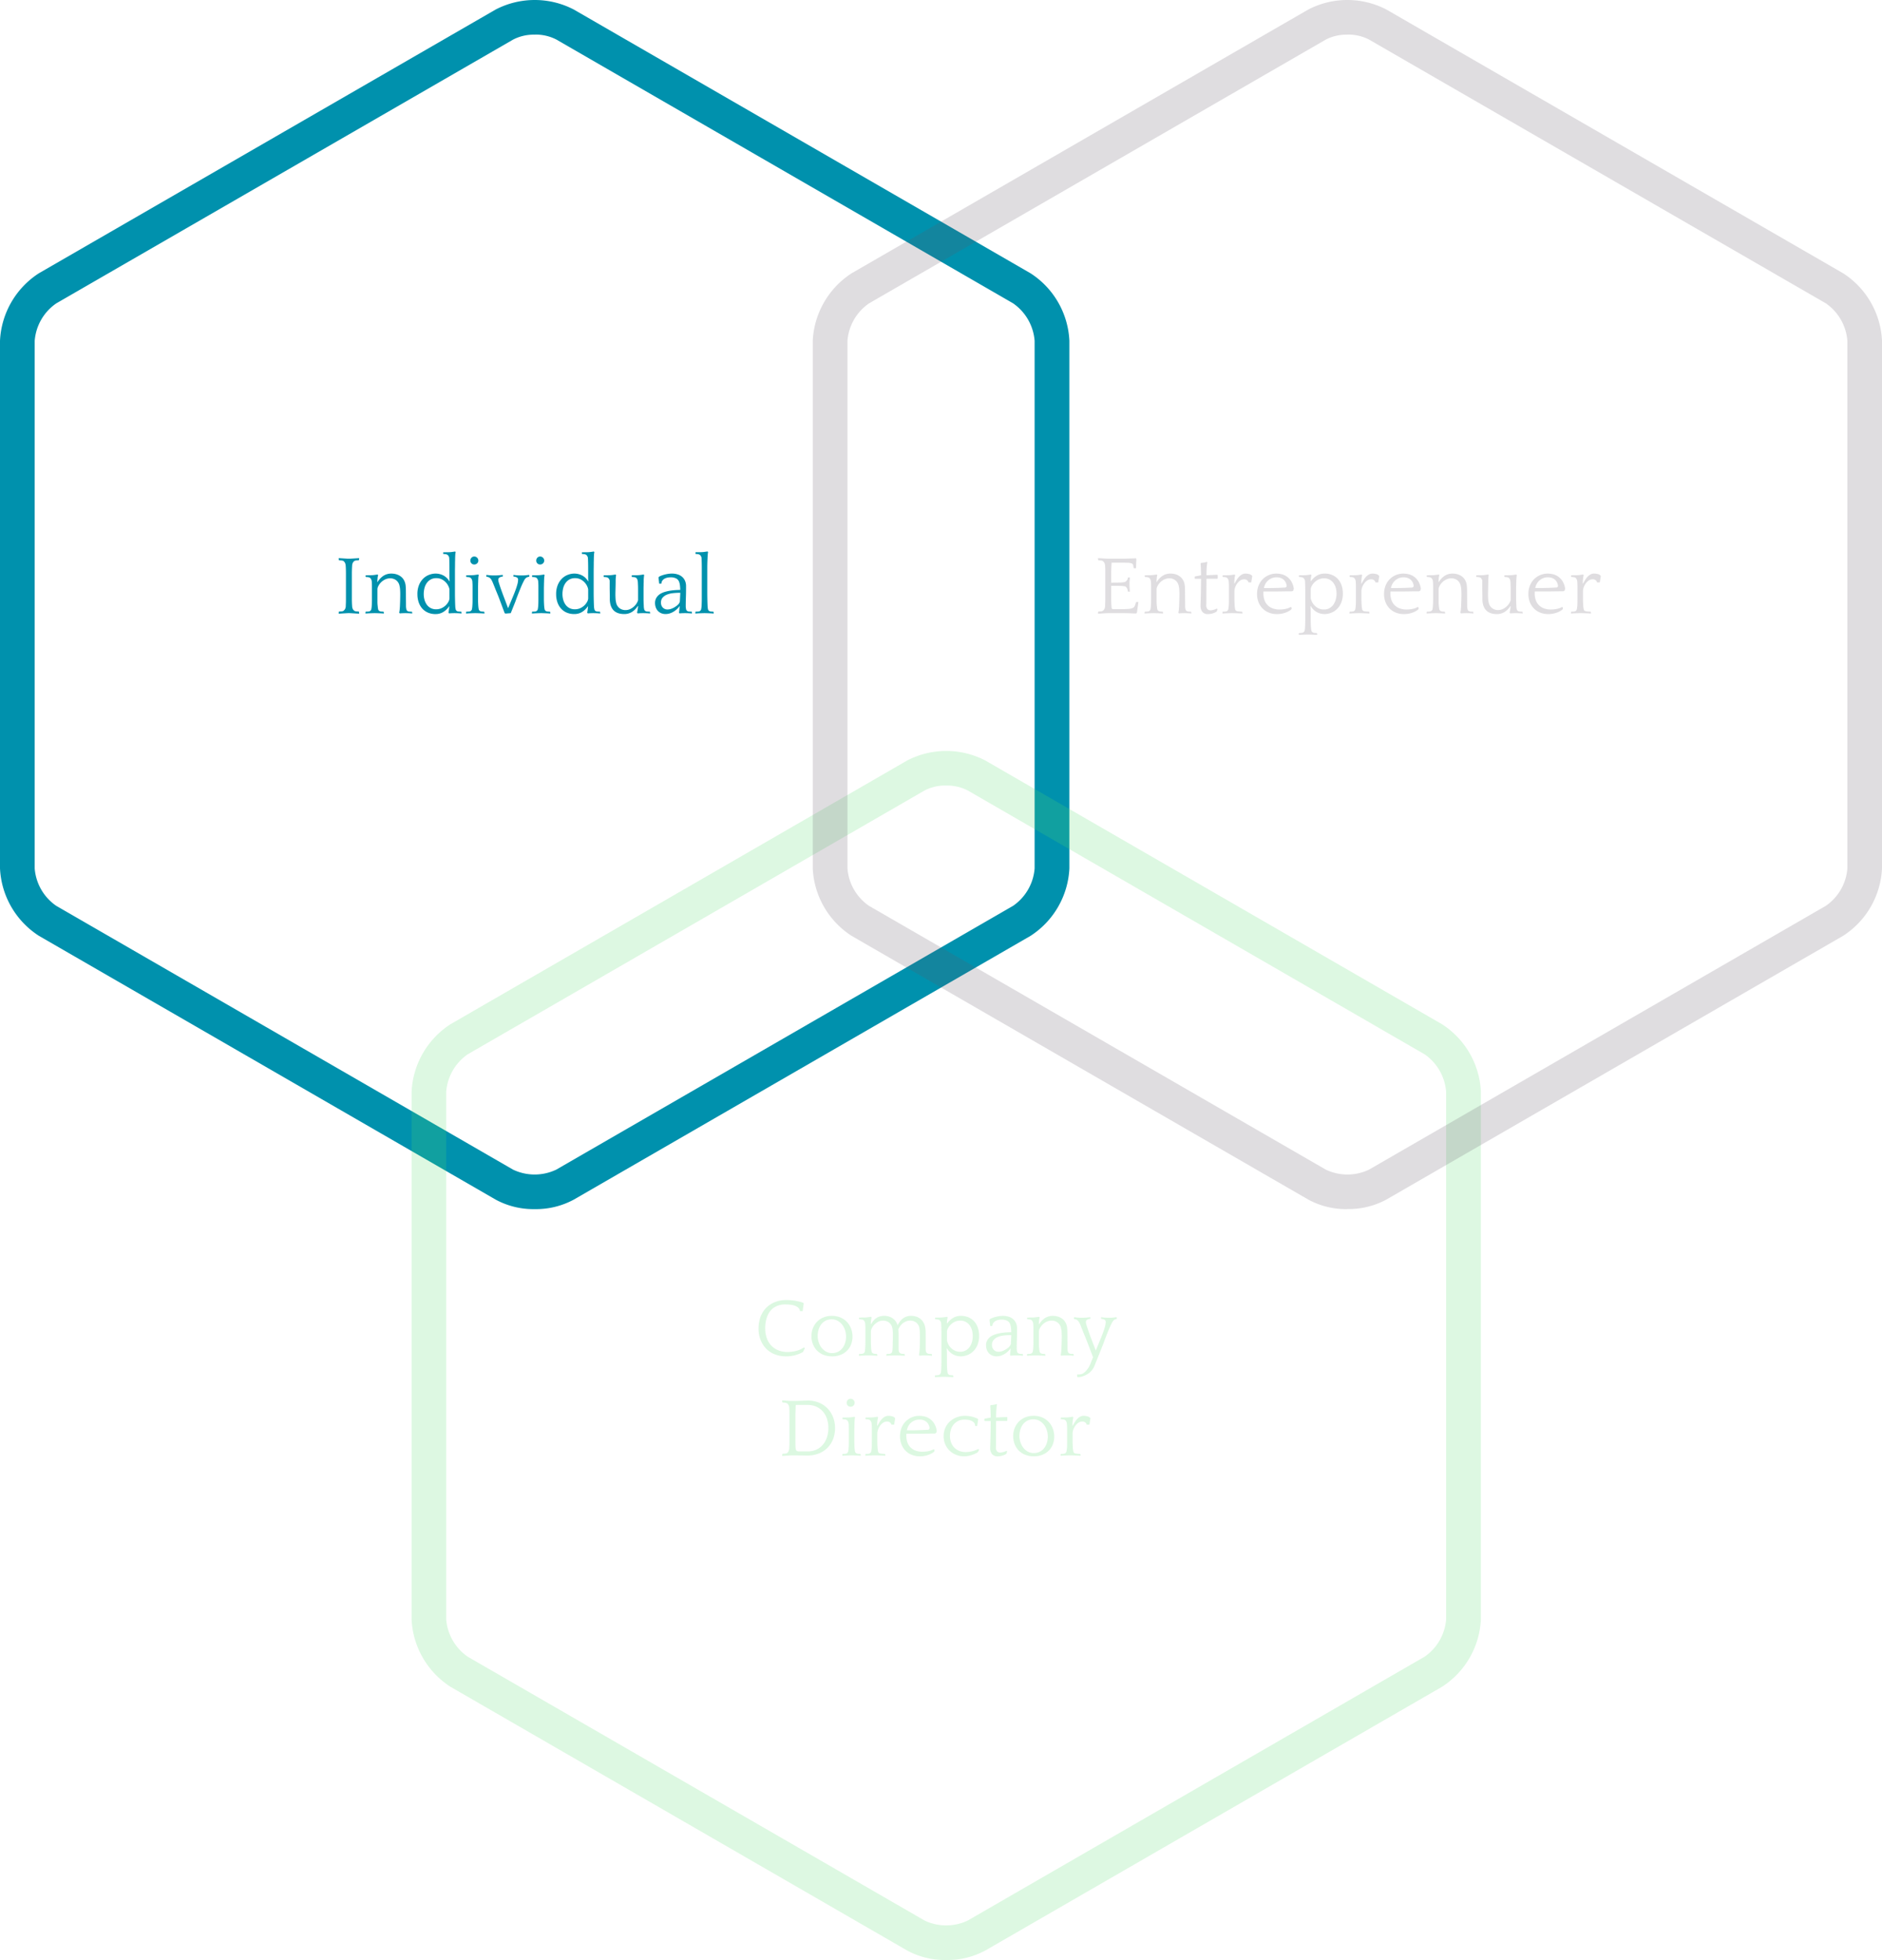
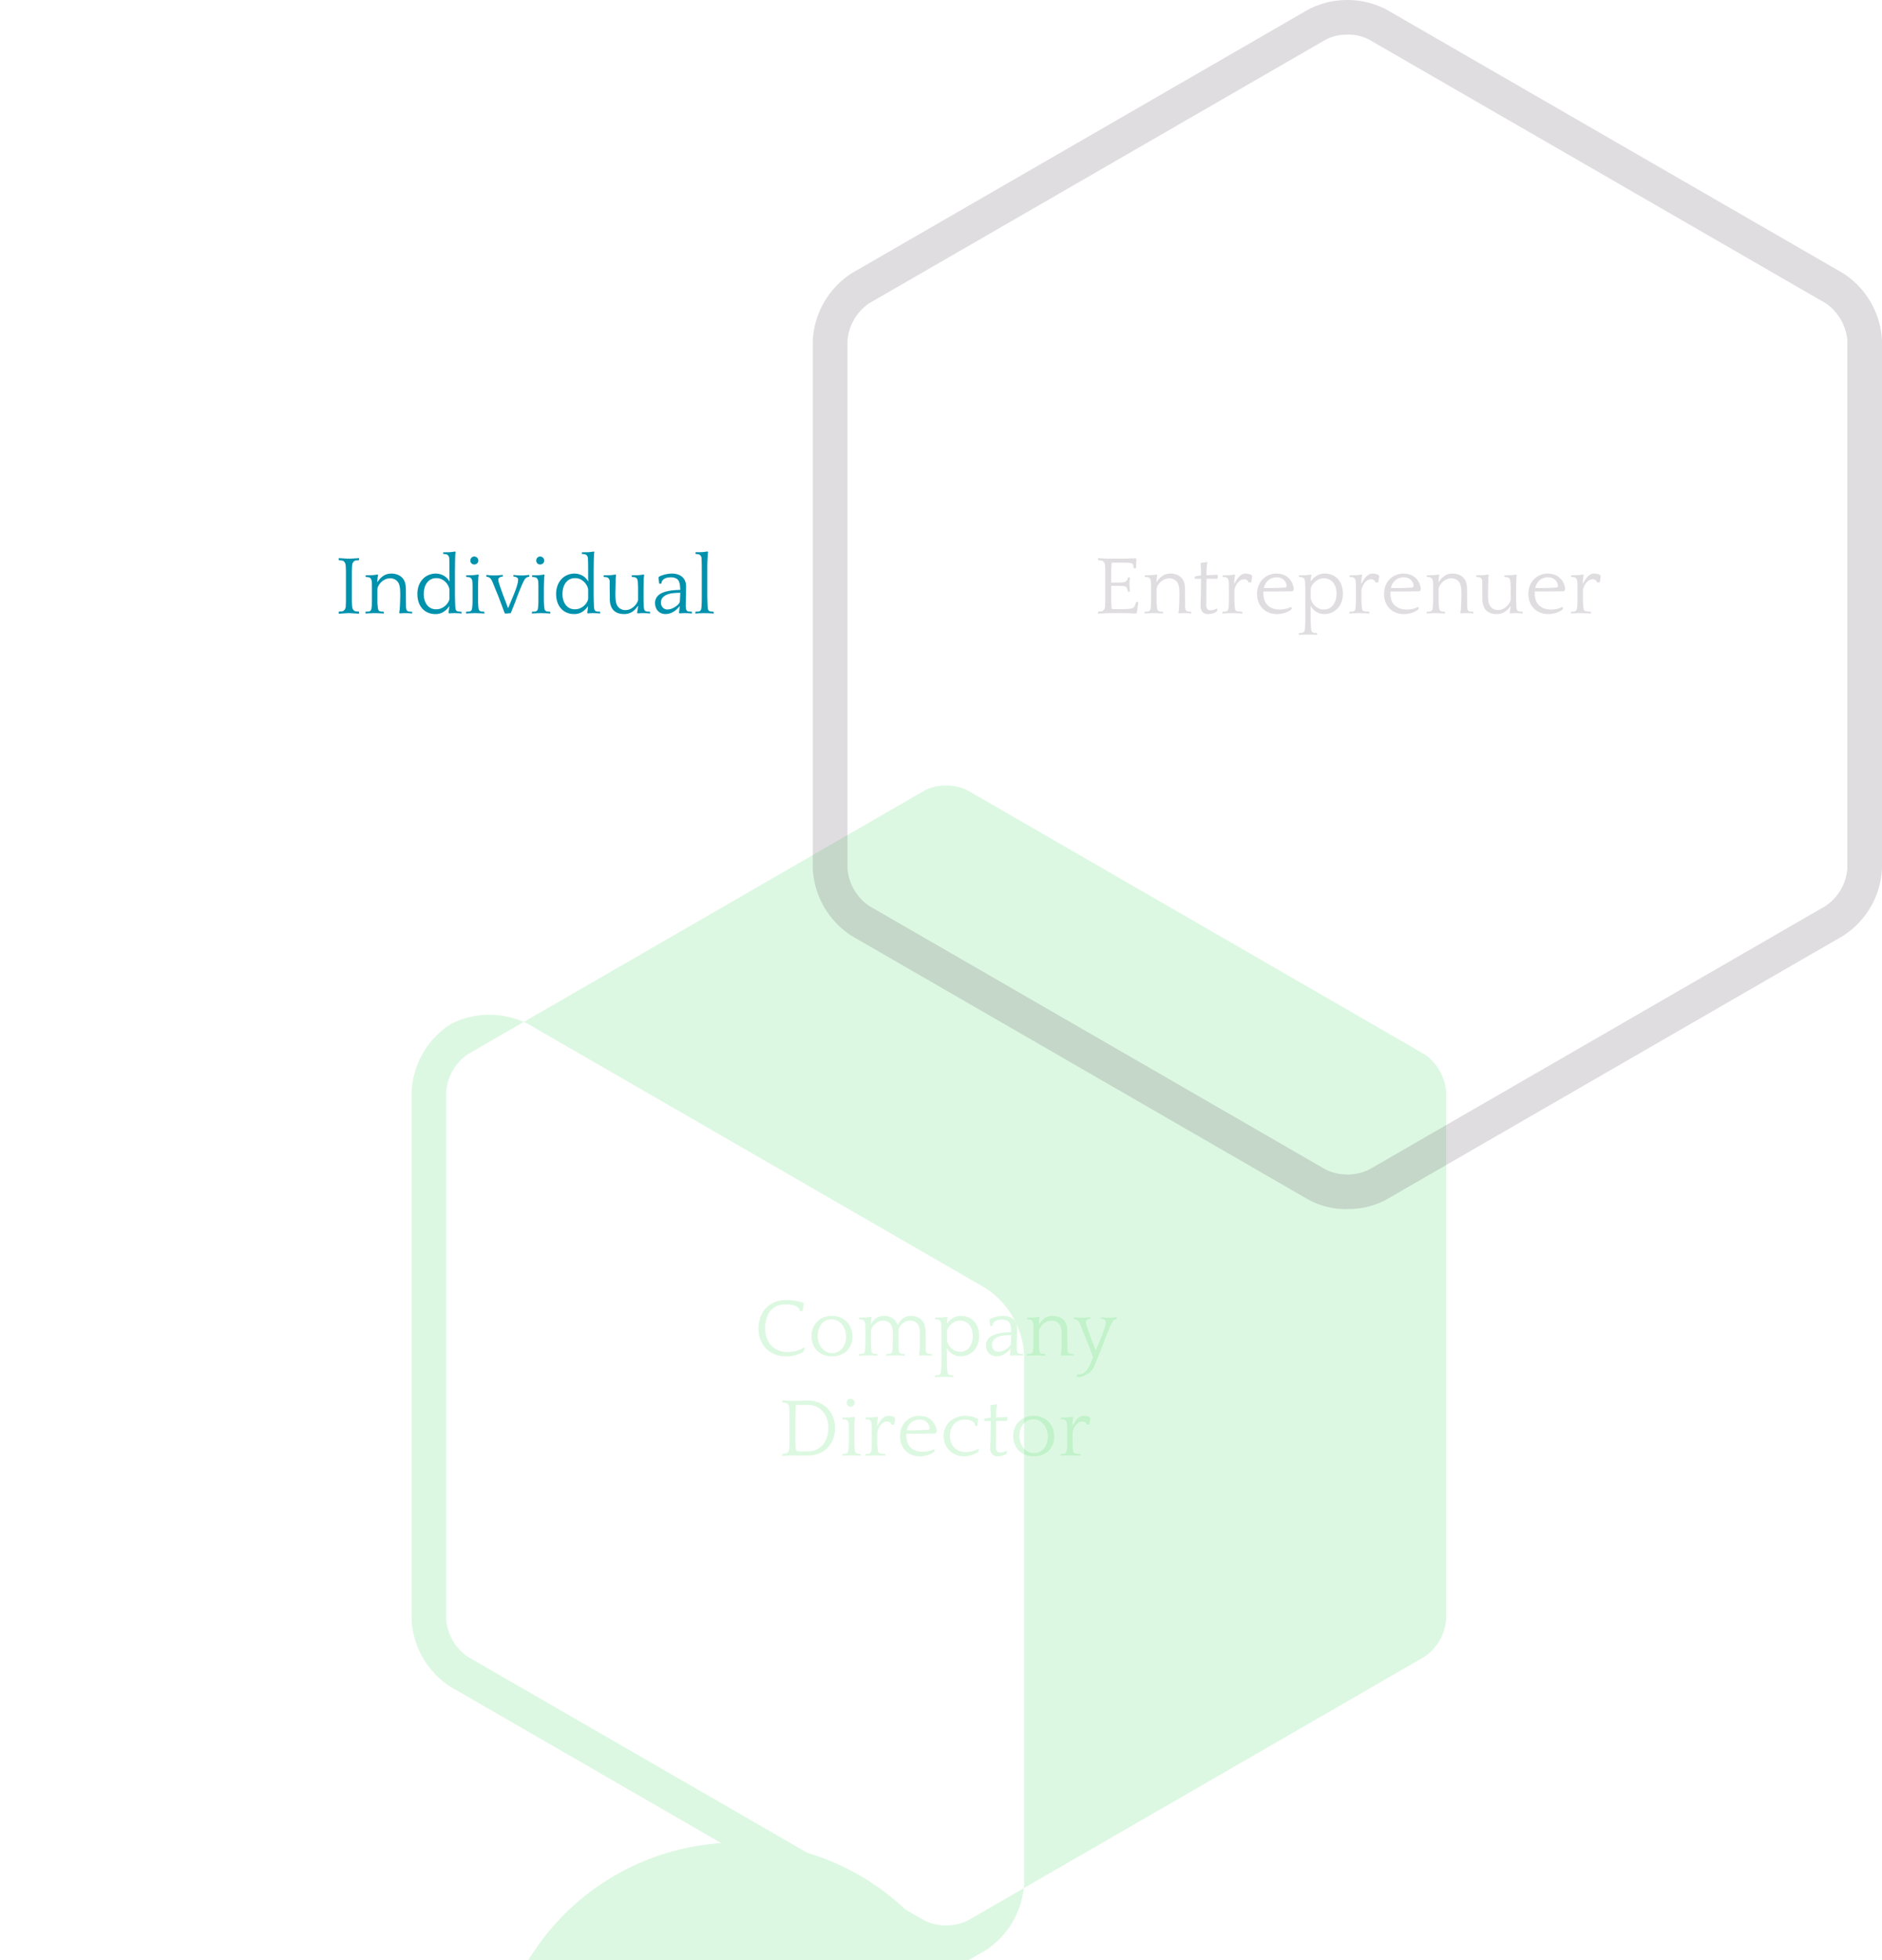
<svg xmlns="http://www.w3.org/2000/svg" width="271.2" height="282.375" viewBox="0 0 271.2 282.375">
  <g id="Icons" transform="translate(0 0.005)">
-     <path id="Path_1" data-name="Path 1" d="M77.05,174.19a11.391,11.391,0,0,1-5.61-1.36L5.61,134.82A12.237,12.237,0,0,1,0,125.1V49.09a12.266,12.266,0,0,1,5.61-9.73l65.83-38a12.231,12.231,0,0,1,11.23,0l65.82,38a12.24,12.24,0,0,1,5.61,9.73V125.1a12.266,12.266,0,0,1-5.61,9.73l-65.82,38a11.43,11.43,0,0,1-5.62,1.36Zm0-169.2a6.436,6.436,0,0,0-3.11.71L8.11,43.7A7.215,7.215,0,0,0,5,49.1v76.01a7.213,7.213,0,0,0,3.11,5.39l65.82,38a7.234,7.234,0,0,0,6.23,0l65.82-38a7.213,7.213,0,0,0,3.11-5.39V49.09a7.249,7.249,0,0,0-3.11-5.4l-65.81-38a6.5,6.5,0,0,0-3.12-.71Z" fill="#0091ad" />
    <g id="Group_1" data-name="Group 1" opacity="0.2">
-       <path id="Path_2" data-name="Path 2" d="M136.35,282.37a11.392,11.392,0,0,1-5.61-1.36l-65.82-38a12.237,12.237,0,0,1-5.61-9.72V157.28a12.281,12.281,0,0,1,5.61-9.73l65.82-38a12.231,12.231,0,0,1,11.23,0l65.82,38a12.24,12.24,0,0,1,5.61,9.73v76.01a12.233,12.233,0,0,1-5.61,9.72l-65.82,38A11.457,11.457,0,0,1,136.35,282.37Zm0-169.2a6.391,6.391,0,0,0-3.12.71l-65.82,38a7.215,7.215,0,0,0-3.11,5.4v76.01a7.213,7.213,0,0,0,3.11,5.39l65.82,38a7.234,7.234,0,0,0,6.23,0l65.82-38a7.213,7.213,0,0,0,3.11-5.39V157.28a7.249,7.249,0,0,0-3.11-5.4l-65.82-38a6.5,6.5,0,0,0-3.12-.71Z" fill="#53dd6c" />
+       <path id="Path_2" data-name="Path 2" d="M136.35,282.37a11.392,11.392,0,0,1-5.61-1.36l-65.82-38a12.237,12.237,0,0,1-5.61-9.72V157.28a12.281,12.281,0,0,1,5.61-9.73a12.231,12.231,0,0,1,11.23,0l65.82,38a12.24,12.24,0,0,1,5.61,9.73v76.01a12.233,12.233,0,0,1-5.61,9.72l-65.82,38A11.457,11.457,0,0,1,136.35,282.37Zm0-169.2a6.391,6.391,0,0,0-3.12.71l-65.82,38a7.215,7.215,0,0,0-3.11,5.4v76.01a7.213,7.213,0,0,0,3.11,5.39l65.82,38a7.234,7.234,0,0,0,6.23,0l65.82-38a7.213,7.213,0,0,0,3.11-5.39V157.28a7.249,7.249,0,0,0-3.11-5.4l-65.82-38a6.5,6.5,0,0,0-3.12-.71Z" fill="#53dd6c" />
    </g>
    <g id="Group_2" data-name="Group 2" opacity="0.2">
      <path id="Path_3" data-name="Path 3" d="M194.16,174.19a11.391,11.391,0,0,1-5.61-1.36l-65.82-38a12.237,12.237,0,0,1-5.61-9.72V49.09a12.281,12.281,0,0,1,5.61-9.73l65.81-38a12.231,12.231,0,0,1,11.23,0l65.82,38a12.24,12.24,0,0,1,5.61,9.73V125.1a12.233,12.233,0,0,1-5.61,9.72l-65.82,38a11.457,11.457,0,0,1-5.62,1.36Zm0-169.2a6.436,6.436,0,0,0-3.11.71l-65.82,38a7.215,7.215,0,0,0-3.11,5.4v76.01a7.213,7.213,0,0,0,3.11,5.39l65.82,38a7.234,7.234,0,0,0,6.23,0l65.82-38a7.213,7.213,0,0,0,3.11-5.39V49.09a7.249,7.249,0,0,0-3.11-5.4l-65.83-38a6.5,6.5,0,0,0-3.12-.71Z" fill="#5f5566" />
    </g>
    <path id="Path_30" data-name="Path 30" d="M3.48-7.872l-.036.216L3.4-7.608a3.56,3.56,0,0,0-.366.018.54.54,0,0,0-.282.1.992.992,0,0,0-.18.216A1.078,1.078,0,0,0,2.46-6.8q-.012.168-.018.312t-.012.336q-.006.192-.006.468V-2.07q0,.27.006.45t.012.306q.006.126.018.27a1.078,1.078,0,0,0,.108.468.992.992,0,0,0,.18.216.54.54,0,0,0,.282.1A3.56,3.56,0,0,0,3.4-.24l.048.048L3.48.024,3.456.072Q3.372.072,3.18.06l-.4-.024-.4-.024Q2.2,0,2.112,0H1.884Q1.8,0,1.608.012l-.4.024L.816.06Q.624.072.54.072L.516.024.552-.192.612-.24a3.387,3.387,0,0,0,.36-.018.532.532,0,0,0,.276-.1,1.134,1.134,0,0,0,.186-.216,1.01,1.01,0,0,0,.114-.468q0-.084.006-.2t.012-.282q.006-.168.006-.408V-5.676q0-.288-.006-.492t-.012-.348Q1.548-6.66,1.536-6.8a1.115,1.115,0,0,0-.108-.456.907.907,0,0,0-.18-.228.532.532,0,0,0-.276-.1,3.387,3.387,0,0,0-.36-.018l-.06-.048L.516-7.872.54-7.92q.084,0,.276.012l.4.024.4.024q.192.012.276.012h.228q.084,0,.276-.012l.4-.024.4-.024q.192-.012.276-.012ZM6.132-4.488a2.859,2.859,0,0,1,.8-.864A2.067,2.067,0,0,1,8.16-5.7a2.436,2.436,0,0,1,.672.1,1.969,1.969,0,0,1,.618.3,1.683,1.683,0,0,1,.468.522,2.022,2.022,0,0,1,.246.75q.036.312.042.66t.006.7q0,.432.006.87t.006.87a2.354,2.354,0,0,0,.06.4.365.365,0,0,0,.108.186.5.5,0,0,0,.294.114q.186.018.378.018l.036.048L11.124,0,11.1.048q-.2-.024-.456-.036T10.152,0Q9.7,0,9.324.036L9.24-.084a2.108,2.108,0,0,0,.072-.408q.024-.252.036-.444.024-.5.036-.99t.012-.81q0-.276-.018-.6A3.044,3.044,0,0,0,9.3-3.9a1.346,1.346,0,0,0-.492-.84,1.411,1.411,0,0,0-.864-.276,1.651,1.651,0,0,0-.738.168,2.093,2.093,0,0,0-.582.414,2.131,2.131,0,0,0-.378.516,1.057,1.057,0,0,0-.138.462v1.788q0,.168.006.288t.018.222q.012.1.024.222a2.991,2.991,0,0,0,.054.378.393.393,0,0,0,.126.21.506.506,0,0,0,.27.108,2.588,2.588,0,0,0,.354.024l.06.06L7.044,0,7.02.048q-.084,0-.252-.012T6.408.018L6.048.006Q5.88,0,5.8,0H5.628Q5.544,0,5.37.006L5.01.018q-.186.006-.36.018T4.392.048L4.38,0l.012-.168L4.44-.216q.192,0,.378-.018A.446.446,0,0,0,5.1-.348a.4.4,0,0,0,.126-.216A3.231,3.231,0,0,0,5.28-.936q.012-.192.024-.39t.012-.63v-1.9q0-.174-.006-.306T5.3-4.4q-.006-.108-.018-.228a.946.946,0,0,0-.072-.234A.525.525,0,0,0,5.124-5a.483.483,0,0,0-.3-.174,2.26,2.26,0,0,0-.372-.03L4.4-5.256v-.168l.048-.036h.216q.2,0,.516-.006a4.009,4.009,0,0,0,.54-.042l.42-.06.072.108a1.626,1.626,0,0,0-.084.426q-.024.27-.036.522Zm10.212,4.4a2.846,2.846,0,0,0,.066-.4q.03-.264.054-.468L16.452-1a2.775,2.775,0,0,1-.828.816A2.061,2.061,0,0,1,14.5.132a2.7,2.7,0,0,1-1.182-.24A2.318,2.318,0,0,1,12.5-.744a2.686,2.686,0,0,1-.474-.906,3.61,3.61,0,0,1-.156-1.062A3.419,3.419,0,0,1,12.12-4.1a2.744,2.744,0,0,1,.636-.924,2.425,2.425,0,0,1,.846-.516,2.665,2.665,0,0,1,.882-.162,2.484,2.484,0,0,1,1.1.258,2.2,2.2,0,0,1,.9.87l.024-.048q-.024-.276-.024-.534V-6.522q0-.342-.006-.594T16.47-7.56q-.006-.192-.018-.384a.564.564,0,0,0-.066-.228,1.387,1.387,0,0,0-.09-.144.537.537,0,0,0-.3-.168,1.893,1.893,0,0,0-.372-.036l-.048-.048v-.156l.048-.048h.216q.2,0,.516-.006a4.009,4.009,0,0,0,.54-.042l.42-.06.072.108a.638.638,0,0,0-.042.174,2.711,2.711,0,0,0-.024.27q-.006.144-.012.276t-.006.2q0,.192-.006.36t-.006.4q0,.228-.006.552t-.006.828V-3.1q0,.5.006.828t.012.552q.006.228.012.4t.018.384a2.354,2.354,0,0,0,.06.4.365.365,0,0,0,.108.186.5.5,0,0,0,.288.114q.18.018.372.018l.048.048L18.228,0,18.2.048q-.216-.024-.462-.036T17.244,0q-.444,0-.816.036ZM12.78-2.736a3.042,3.042,0,0,0,.108.8,2.217,2.217,0,0,0,.324.7,1.635,1.635,0,0,0,.552.492,1.636,1.636,0,0,0,.8.186,1.839,1.839,0,0,0,.8-.168,2.108,2.108,0,0,0,.594-.408,2.077,2.077,0,0,0,.378-.5,1.183,1.183,0,0,0,.15-.456V-3.42a1.677,1.677,0,0,0-.15-.468,2.092,2.092,0,0,0-.36-.534A2.069,2.069,0,0,0,15.4-4.86a1.717,1.717,0,0,0-.81-.18,1.614,1.614,0,0,0-.822.2,1.719,1.719,0,0,0-.564.522,2.241,2.241,0,0,0-.324.738A3.523,3.523,0,0,0,12.78-2.736ZM21.516.048q-.084,0-.252-.012T20.9.018l-.36-.012Q20.376,0,20.292,0h-.168q-.084,0-.258.006l-.36.012q-.186.006-.36.018t-.258.012L18.876,0l.012-.168.048-.048q.192,0,.378-.018A.446.446,0,0,0,19.6-.348a.4.4,0,0,0,.126-.216,3.231,3.231,0,0,0,.054-.372q.012-.192.024-.39t.012-.63v-1.9q0-.174-.006-.306t-.012-.24q-.006-.108-.018-.228a.946.946,0,0,0-.072-.234A.525.525,0,0,0,19.62-5a.483.483,0,0,0-.3-.174,2.26,2.26,0,0,0-.372-.03L18.9-5.256v-.168l.048-.036h.216q.2,0,.516-.006a4.009,4.009,0,0,0,.54-.042l.42-.06.072.108a.622.622,0,0,0-.042.168,2.465,2.465,0,0,0-.024.258q-.006.138-.012.27t-.006.2q0,.1-.006.186t-.006.21q0,.12-.006.288t-.006.432V-2.1q0,.264.006.432t.012.288q.006.12.012.222t.018.222a2.991,2.991,0,0,0,.054.378.393.393,0,0,0,.126.21.506.506,0,0,0,.27.108,2.588,2.588,0,0,0,.354.024l.06.06L21.54,0ZM19.5-7.572a.587.587,0,0,1,.162-.414.527.527,0,0,1,.4-.174.565.565,0,0,1,.414.174.565.565,0,0,1,.174.414.527.527,0,0,1-.174.4.587.587,0,0,1-.414.162.546.546,0,0,1-.4-.162A.546.546,0,0,1,19.5-7.572ZM24.564.06,24.444,0l-.72-1.92q-.036-.108-.15-.4t-.258-.636q-.144-.348-.294-.726t-.27-.666a4.233,4.233,0,0,0-.216-.456,1.045,1.045,0,0,0-.27-.3.81.81,0,0,0-.4-.132l-.072-.06V-5.46l.048-.048.432.048a4.034,4.034,0,0,0,.42.024h.468q.192,0,.462-.024l.51-.048.048.048v.144l-.048.048a.944.944,0,0,0-.438.138.371.371,0,0,0-.174.33,2.066,2.066,0,0,0,.114.51q.114.366.258.78t.276.768q.132.354.18.474l.588,1.56.576-1.38.228-.552q.144-.348.288-.744t.246-.774a2.536,2.536,0,0,0,.1-.642.352.352,0,0,0-.192-.354,1.32,1.32,0,0,0-.432-.114L25.7-5.316V-5.46l.048-.048a5.779,5.779,0,0,0,.876.072h.492a3.338,3.338,0,0,0,.4-.024q.2-.024.426-.048L28-5.46v.168l-.072.06a.826.826,0,0,0-.354.12.947.947,0,0,0-.282.312q-.108.192-.246.48t-.276.624q-.138.336-.276.684t-.252.648q-.114.3-.192.522t-.114.306L25.32,0ZM31.008.048q-.084,0-.252-.012T30.4.018l-.36-.012Q29.868,0,29.784,0h-.168q-.084,0-.258.006L29,.018q-.186.006-.36.018T28.38.048L28.368,0l.012-.168.048-.048q.192,0,.378-.018a.446.446,0,0,0,.282-.114.4.4,0,0,0,.126-.216,3.231,3.231,0,0,0,.054-.372q.012-.192.024-.39t.012-.63v-1.9q0-.174-.006-.306t-.012-.24q-.006-.108-.018-.228a.946.946,0,0,0-.072-.234A.525.525,0,0,0,29.112-5a.483.483,0,0,0-.3-.174,2.26,2.26,0,0,0-.372-.03l-.048-.048v-.168l.048-.036h.216q.2,0,.516-.006a4.009,4.009,0,0,0,.54-.042l.42-.06.072.108a.622.622,0,0,0-.042.168,2.465,2.465,0,0,0-.024.258q-.006.138-.012.27t-.006.2q0,.1-.006.186t-.006.21q0,.12-.006.288t-.006.432V-2.1q0,.264.006.432t.012.288q.006.12.012.222t.018.222a2.991,2.991,0,0,0,.054.378.393.393,0,0,0,.126.21.506.506,0,0,0,.27.108,2.588,2.588,0,0,0,.354.024l.06.06L31.032,0Zm-2.016-7.62a.587.587,0,0,1,.162-.414.527.527,0,0,1,.4-.174.565.565,0,0,1,.414.174.565.565,0,0,1,.174.414.527.527,0,0,1-.174.4.587.587,0,0,1-.414.162.546.546,0,0,1-.4-.162A.546.546,0,0,1,28.992-7.572ZM36.336-.084a2.846,2.846,0,0,0,.066-.4q.03-.264.054-.468L36.444-1a2.775,2.775,0,0,1-.828.816,2.061,2.061,0,0,1-1.128.312,2.7,2.7,0,0,1-1.182-.24,2.318,2.318,0,0,1-.816-.636,2.686,2.686,0,0,1-.474-.906,3.61,3.61,0,0,1-.156-1.062A3.419,3.419,0,0,1,32.112-4.1a2.744,2.744,0,0,1,.636-.924,2.425,2.425,0,0,1,.846-.516,2.665,2.665,0,0,1,.882-.162,2.484,2.484,0,0,1,1.1.258,2.2,2.2,0,0,1,.9.87L36.5-4.62q-.024-.276-.024-.534V-6.522q0-.342-.006-.594t-.012-.444q-.006-.192-.018-.384a.564.564,0,0,0-.066-.228,1.387,1.387,0,0,0-.09-.144.537.537,0,0,0-.3-.168,1.893,1.893,0,0,0-.372-.036l-.048-.048v-.156l.048-.048h.216q.2,0,.516-.006a4.009,4.009,0,0,0,.54-.042l.42-.06.072.108a.638.638,0,0,0-.042.174q-.018.126-.024.27t-.012.276q-.006.132-.006.2,0,.192-.006.36t-.006.4q0,.228-.006.552t-.006.828V-3.1q0,.5.006.828t.012.552q.006.228.012.4t.018.384a2.355,2.355,0,0,0,.06.4.365.365,0,0,0,.108.186.5.5,0,0,0,.288.114q.18.018.372.018l.048.048L38.22,0,38.2.048Q37.98.024,37.734.012T37.236,0q-.444,0-.816.036ZM32.772-2.736a3.042,3.042,0,0,0,.108.8,2.217,2.217,0,0,0,.324.7,1.635,1.635,0,0,0,.552.492,1.636,1.636,0,0,0,.8.186,1.839,1.839,0,0,0,.8-.168,2.108,2.108,0,0,0,.594-.408,2.077,2.077,0,0,0,.378-.5,1.183,1.183,0,0,0,.15-.456V-3.42a1.677,1.677,0,0,0-.15-.468,2.092,2.092,0,0,0-.36-.534,2.069,2.069,0,0,0-.576-.438,1.717,1.717,0,0,0-.81-.18,1.614,1.614,0,0,0-.822.2,1.719,1.719,0,0,0-.564.522,2.241,2.241,0,0,0-.324.738A3.523,3.523,0,0,0,32.772-2.736Zm10.86,1.7a2.739,2.739,0,0,1-.8.834,2.076,2.076,0,0,1-1.194.33,2.786,2.786,0,0,1-.666-.078A1.843,1.843,0,0,1,40.386-.2a1.608,1.608,0,0,1-.462-.48,2.1,2.1,0,0,1-.276-.756,3.162,3.162,0,0,1-.054-.654q.006-.342-.006-.69,0-.156-.006-.426t-.006-.552v-.87a.453.453,0,0,0-.06-.234,1.737,1.737,0,0,0-.1-.15.506.506,0,0,0-.3-.162,2.26,2.26,0,0,0-.372-.03l-.036-.048v-.168l.036-.036h.216q.2,0,.516-.006a4.009,4.009,0,0,0,.54-.042l.42-.06.072.108a.552.552,0,0,0-.036.174q-.012.126-.024.27t-.012.276v.2q0,.2-.006.45t-.012.5q-.006.252-.012.48t-.006.384q0,.264.018.594a3.066,3.066,0,0,0,.078.57,1.346,1.346,0,0,0,.492.84,1.411,1.411,0,0,0,.864.276,1.558,1.558,0,0,0,.684-.15,2.21,2.21,0,0,0,.546-.366,2.163,2.163,0,0,0,.384-.462,1.58,1.58,0,0,0,.2-.45v-1.56q0-.252-.006-.426t-.012-.306q-.006-.132-.012-.24t-.018-.228a1.161,1.161,0,0,0-.066-.234A.448.448,0,0,0,43.476-5a.483.483,0,0,0-.3-.174,2.26,2.26,0,0,0-.372-.03l-.048-.048v-.168L42.8-5.46h.216q.2,0,.516-.006a3.715,3.715,0,0,0,.528-.042l.42-.06.072.108a.552.552,0,0,0-.036.174q-.012.126-.024.27t-.012.276v.2q0,.1-.006.18t-.006.2q0,.12-.006.282t-.006.426V-2.1q0,.264.006.432t.012.288q.006.12.012.222t.006.222a2.354,2.354,0,0,0,.06.4.33.33,0,0,0,.12.186.446.446,0,0,0,.282.114q.186.018.378.018l.048.048L45.408,0l-.024.048q-.216-.024-.468-.036T44.424,0q-.456,0-.828.036l-.072-.12q.036-.156.078-.408t.066-.516Zm5.928.948a2.186,2.186,0,0,0,.054-.4q.018-.264.054-.492l-.012-.036a2.981,2.981,0,0,1-.372.42,3.051,3.051,0,0,1-.474.366,2.483,2.483,0,0,1-.552.258,1.978,1.978,0,0,1-.618.1A1.568,1.568,0,0,1,46.98,0a1.428,1.428,0,0,1-.48-.348,1.43,1.43,0,0,1-.288-.5,1.885,1.885,0,0,1-.1-.6,1.442,1.442,0,0,1,.2-.774,1.716,1.716,0,0,1,.54-.546,2.907,2.907,0,0,1,.738-.312,6,6,0,0,1,.828-.174q.4-.054.726-.072t.432-.018h.168a6.648,6.648,0,0,0-.048-.7,2.193,2.193,0,0,0-.1-.426A.908.908,0,0,0,49.152-5a1.728,1.728,0,0,0-.78-.162,2.6,2.6,0,0,0-.414.036,1.512,1.512,0,0,0-.42.132,1.014,1.014,0,0,0-.342.27.8.8,0,0,0-.168.45l-.048.036h-.264l-.108-.888.036-.072a.719.719,0,0,1,.252-.156,4.072,4.072,0,0,1,.45-.162,4.74,4.74,0,0,1,.576-.132,3.758,3.758,0,0,1,.63-.054,2.732,2.732,0,0,1,.8.114A1.8,1.8,0,0,1,50-5.244a1.606,1.606,0,0,1,.426.57,1.906,1.906,0,0,1,.156.8q0,.5-.006.894t-.018.72q-.012.33-.018.648t-.006.678a2.354,2.354,0,0,0,.06.4.33.33,0,0,0,.12.186.446.446,0,0,0,.282.114q.186.018.378.018l.048.048L51.432,0,51.42.048Q51.2.024,50.952.012T50.46,0Q50,0,49.632.036Zm0-1.3q.036-.06.078-.144a.585.585,0,0,0,.054-.2l.06-1.2h-.108a8.581,8.581,0,0,0-.96.054,3.173,3.173,0,0,0-.858.21,1.623,1.623,0,0,0-.618.432,1.04,1.04,0,0,0-.24.708.994.994,0,0,0,.264.726.914.914,0,0,0,.684.27,1.586,1.586,0,0,0,.5-.084,2.424,2.424,0,0,0,.474-.216,3.125,3.125,0,0,0,.4-.276A1.569,1.569,0,0,0,49.56-1.38Zm2.376-7.344.048-.048H52.2q.2,0,.516-.006a4.009,4.009,0,0,0,.54-.042l.432-.06.072.108a.552.552,0,0,0-.036.174q-.012.126-.024.27t-.018.276q-.006.132-.006.2-.012.192-.018.36t-.012.4q-.006.228-.006.552V-3.1q0,.5.006.828t.012.552q.006.228.012.4t.018.384a2.991,2.991,0,0,0,.054.378.393.393,0,0,0,.126.21.506.506,0,0,0,.27.108,2.588,2.588,0,0,0,.354.024l.06.06L54.576,0l-.024.048q-.084,0-.252-.012T53.94.018L53.58.006Q53.412,0,53.328,0H53.16q-.084,0-.258.006l-.36.012q-.186.006-.36.018t-.258.012L51.912,0l.012-.168.048-.048q.192,0,.378-.018a.446.446,0,0,0,.282-.114.4.4,0,0,0,.126-.216,3.23,3.23,0,0,0,.054-.372q.012-.156.018-.312t.012-.366q.006-.21.006-.492V-6.522q0-.342-.006-.594T52.83-7.56q-.006-.192-.018-.384a.564.564,0,0,0-.066-.228,1.387,1.387,0,0,0-.09-.144.537.537,0,0,0-.3-.168,1.893,1.893,0,0,0-.372-.036l-.048-.048Z" transform="translate(48.28 88.33)" fill="#0091ad" />
    <path id="Path_31" data-name="Path 31" d="M3.972-7.848q.156,0,.474-.006t.642-.018q.324-.012.582-.018L5.988-7.9l.06.12L6-6.468H5.7l-.048-.048a2.616,2.616,0,0,0-.066-.432.345.345,0,0,0-.24-.228,2.026,2.026,0,0,0-.594-.084q-.4-.012-1.116-.012H2.484L2.46-6.8q-.012.192-.018.324t-.012.324q-.006.192-.006.462v1.3q.36-.012.72-.012T3.8-4.416a3.155,3.155,0,0,0,.5-.054A.493.493,0,0,0,4.572-4.6a1.8,1.8,0,0,0,.168-.192.454.454,0,0,0,.072-.276l.06-.06.2-.024.048.024q-.024.276-.042.48t-.018.468q0,.288.018.534t.042.534l-.048.024L4.86-3.108l-.048-.036A.862.862,0,0,0,4.74-3.5a1.037,1.037,0,0,0-.168-.27A.531.531,0,0,0,4.3-3.876,3.791,3.791,0,0,0,3.8-3.924q-.288-.012-.648-.012H2.424V-2.07q0,.27.006.48t.018.384q.012.174.036.4,0,.228.24.228h1.02q.72,0,1.134-.03a1.967,1.967,0,0,0,.63-.126.58.58,0,0,0,.306-.294,3.292,3.292,0,0,0,.174-.522L6.036-1.6h.312L6.132-.072l-.1.12L5.76.042Q5.544.036,5.274.024T4.734.006Q4.464,0,4.308,0H1.884Q1.8,0,1.608.012l-.4.024L.816.06Q.624.072.54.072L.516.024.552-.192.612-.24a3.387,3.387,0,0,0,.36-.018.532.532,0,0,0,.276-.1,1.134,1.134,0,0,0,.186-.216,1.01,1.01,0,0,0,.114-.468q0-.084.006-.2t.012-.282q.006-.168.006-.408V-6.168q0-.2-.006-.348T1.548-6.8a1.025,1.025,0,0,0-.114-.462,1.068,1.068,0,0,0-.186-.222.532.532,0,0,0-.276-.1,3.387,3.387,0,0,0-.36-.018l-.06-.048L.516-7.872.54-7.92q.084,0,.276.012l.414.024.432.024q.21.012.342.012Zm5.016,3.36a2.859,2.859,0,0,1,.8-.864A2.067,2.067,0,0,1,11.016-5.7a2.436,2.436,0,0,1,.672.1,1.969,1.969,0,0,1,.618.3,1.683,1.683,0,0,1,.468.522,2.022,2.022,0,0,1,.246.75q.036.312.042.66t.006.7q0,.432.006.87t.006.87a2.354,2.354,0,0,0,.06.4.365.365,0,0,0,.108.186.5.5,0,0,0,.294.114q.186.018.378.018l.036.048L13.98,0l-.024.048q-.2-.024-.456-.036T13.008,0q-.456,0-.828.036L12.1-.084a2.108,2.108,0,0,0,.072-.408q.024-.252.036-.444.024-.5.036-.99t.012-.81q0-.276-.018-.6a3.044,3.044,0,0,0-.078-.564,1.346,1.346,0,0,0-.492-.84,1.411,1.411,0,0,0-.864-.276,1.651,1.651,0,0,0-.738.168,2.093,2.093,0,0,0-.582.414,2.131,2.131,0,0,0-.378.516,1.057,1.057,0,0,0-.138.462v1.788q0,.168.006.288t.018.222q.012.1.024.222a2.991,2.991,0,0,0,.054.378.393.393,0,0,0,.126.21.506.506,0,0,0,.27.108,2.588,2.588,0,0,0,.354.024l.06.06L9.9,0,9.876.048q-.084,0-.252-.012T9.264.018L8.9.006Q8.736,0,8.652,0H8.484Q8.4,0,8.226.006l-.36.012q-.186.006-.36.018T7.248.048L7.236,0l.012-.168L7.3-.216q.192,0,.378-.018a.446.446,0,0,0,.282-.114.4.4,0,0,0,.126-.216,3.231,3.231,0,0,0,.054-.372q.012-.192.024-.39t.012-.63v-1.9q0-.174-.006-.306T8.154-4.4q-.006-.108-.018-.228a.946.946,0,0,0-.072-.234A.525.525,0,0,0,7.98-5a.483.483,0,0,0-.3-.174,2.26,2.26,0,0,0-.372-.03L7.26-5.256v-.168l.048-.036h.216q.2,0,.516-.006a4.009,4.009,0,0,0,.54-.042L9-5.568l.072.108a1.626,1.626,0,0,0-.084.426q-.024.27-.036.522Zm8.724-.468h-1.56q0,.78-.006,1.44T16.14-2.358q0,.5-.006.8t-.006.372a.818.818,0,0,0,.18.624.621.621,0,0,0,.42.156A1.739,1.739,0,0,0,17.2-.486,2.031,2.031,0,0,0,17.64-.66l.108.084L17.64-.24a1.934,1.934,0,0,1-.618.282,2.416,2.416,0,0,1-.606.09A1.013,1.013,0,0,1,15.552-.2a1.4,1.4,0,0,1-.252-.864q0-.108.012-.444t.024-.84q.012-.5.024-1.164t.012-1.44h-.864l-.048-.06v-.228l.048-.048.864-.168q0-.42-.018-.858t-.042-.858l.084-.072.168-.012q.1-.012.312-.048a1,1,0,0,0,.3-.084l.108.048a3.865,3.865,0,0,0-.06.39q-.024.222-.042.474t-.024.516q-.006.264-.006.5l1.56-.072.06.048v.468Zm2.484.708q.12-.228.27-.48a3.053,3.053,0,0,1,.342-.468,1.8,1.8,0,0,1,.438-.36A1.084,1.084,0,0,1,21.8-5.7a2.068,2.068,0,0,1,.486.066.722.722,0,0,1,.366.174l.1.108-.144.924h-.4a.58.58,0,0,0-.186-.306.664.664,0,0,0-.462-.138.951.951,0,0,0-.552.174,1.753,1.753,0,0,0-.438.438,2.241,2.241,0,0,0-.288.558,1.645,1.645,0,0,0-.1.534V-2.1q0,.264.006.426T20.2-1.4q.006.114.012.192t.006.162l.012.108q.024.18.054.342a.415.415,0,0,0,.126.246.415.415,0,0,0,.174.072,2.159,2.159,0,0,0,.24.036q.126.012.246.018t.192.006l.06.06L21.348,0l-.024.048q-.084,0-.27-.012t-.39-.018l-.39-.012Q20.088,0,20,0h-.288q-.084,0-.258.006l-.366.012q-.192.006-.366.018t-.258.012L18.456,0l.012-.168.048-.048q.192,0,.378-.018a.446.446,0,0,0,.282-.114A.4.4,0,0,0,19.3-.564a3.231,3.231,0,0,0,.054-.372l.012-.108q.012-.12.018-.3t.006-.612v-1.9q0-.174-.006-.306t-.012-.24q-.006-.108-.018-.228a.946.946,0,0,0-.072-.234A.525.525,0,0,0,19.2-5a.483.483,0,0,0-.3-.174,2.26,2.26,0,0,0-.372-.03l-.048-.048v-.168l.048-.036h.216q.2,0,.516-.006a4.009,4.009,0,0,0,.54-.042l.42-.06.072.108a3.171,3.171,0,0,0-.1.576q-.03.324-.03.624Zm8.46,1.02-.192.084q-.648,0-1.332.012t-1.344.012H24.372a1.146,1.146,0,0,0-.012.162v.15a2.847,2.847,0,0,0,.132.87,1.954,1.954,0,0,0,.414.726,2,2,0,0,0,.726.5,2.794,2.794,0,0,0,1.08.186,4.444,4.444,0,0,0,.8-.078A2.492,2.492,0,0,0,28.3-.888l.12.072V-.6l-.12.132a2.853,2.853,0,0,1-.816.414A3.521,3.521,0,0,1,26.3.132a3.077,3.077,0,0,1-1.158-.21,2.617,2.617,0,0,1-.9-.594,2.712,2.712,0,0,1-.588-.912,3.157,3.157,0,0,1-.21-1.176,3.2,3.2,0,0,1,.216-1.2,2.761,2.761,0,0,1,.594-.924,2.721,2.721,0,0,1,.888-.6,2.786,2.786,0,0,1,1.1-.216,3.368,3.368,0,0,1,.7.084,2.233,2.233,0,0,1,.75.318,2.319,2.319,0,0,1,.648.66,2.741,2.741,0,0,1,.4,1.122Zm-2.4-1.932a1.8,1.8,0,0,0-.69.126,1.863,1.863,0,0,0-.54.336,1.776,1.776,0,0,0-.384.492,2.1,2.1,0,0,0-.21.594H24.9q.648,0,1.26-.018t1.284-.054a.279.279,0,0,0,.21-.084.272.272,0,0,0,.054-.168.674.674,0,0,0-.012-.132.684.684,0,0,0-.036-.12,1.29,1.29,0,0,0-.492-.714A1.527,1.527,0,0,0,26.256-5.16Zm4.956.552a2.8,2.8,0,0,1,.846-.792,2.11,2.11,0,0,1,1.11-.3,2.7,2.7,0,0,1,1.182.24,2.377,2.377,0,0,1,.822.636,2.629,2.629,0,0,1,.48.906,3.61,3.61,0,0,1,.156,1.062,3.419,3.419,0,0,1-.252,1.386,2.7,2.7,0,0,1-.642.924,2.486,2.486,0,0,1-.852.516,2.665,2.665,0,0,1-.882.162,2.394,2.394,0,0,1-1.1-.27,2.285,2.285,0,0,1-.9-.882L31.14-1q.012.168.024.4t.012.66v.8q0,.306.006.522t.012.39q.006.174.03.378a3.231,3.231,0,0,0,.054.372.338.338,0,0,0,.126.2.458.458,0,0,0,.27.12,2.588,2.588,0,0,0,.354.024l.06.048.024.168-.024.036q-.084,0-.252-.006l-.36-.012-.36-.012q-.168-.006-.252-.006H30.7q-.084,0-.258.006l-.36.012-.36.012q-.174.006-.258.006l-.012-.036.012-.18.048-.036a2.813,2.813,0,0,0,.372-.024.527.527,0,0,0,.288-.12.393.393,0,0,0,.126-.21,2.965,2.965,0,0,0,.054-.366q.012-.156.018-.306t.012-.354q.006-.2.006-.48V-3.264q0-.324-.006-.564t-.012-.426q-.006-.186-.018-.378a.614.614,0,0,0-.066-.234A.625.625,0,0,0,30.192-5a.483.483,0,0,0-.3-.174,2.26,2.26,0,0,0-.372-.03l-.048-.048v-.168l.048-.036h.216q.2,0,.516-.006a4.009,4.009,0,0,0,.54-.042l.42-.06.072.108a.584.584,0,0,0-.042.15q-.018.1-.036.228t-.024.252q-.006.126-.006.21ZM34.9-2.832a3.042,3.042,0,0,0-.108-.8,2.144,2.144,0,0,0-.33-.7A1.694,1.694,0,0,0,33.9-4.83a1.61,1.61,0,0,0-.792-.186,1.828,1.828,0,0,0-.8.168,2.157,2.157,0,0,0-.594.414,2.107,2.107,0,0,0-.384.51,1.183,1.183,0,0,0-.15.456v1.32a2.271,2.271,0,0,0,.156.468,1.966,1.966,0,0,0,.354.534,2.042,2.042,0,0,0,.582.438,1.753,1.753,0,0,0,.816.18,1.589,1.589,0,0,0,.81-.2,1.719,1.719,0,0,0,.564-.522,2.337,2.337,0,0,0,.33-.738A3.338,3.338,0,0,0,34.9-2.832Zm3.6-1.416q.12-.228.27-.48a3.053,3.053,0,0,1,.342-.468,1.8,1.8,0,0,1,.438-.36A1.084,1.084,0,0,1,40.1-5.7a2.068,2.068,0,0,1,.486.066.722.722,0,0,1,.366.174l.1.108-.144.924h-.4a.58.58,0,0,0-.186-.306.664.664,0,0,0-.462-.138.951.951,0,0,0-.552.174,1.753,1.753,0,0,0-.438.438,2.241,2.241,0,0,0-.288.558,1.645,1.645,0,0,0-.1.534V-2.1q0,.264.006.426T38.5-1.4q.006.114.012.192t.006.162l.012.108q.024.18.054.342a.415.415,0,0,0,.126.246.415.415,0,0,0,.174.072,2.158,2.158,0,0,0,.24.036q.126.012.246.018t.192.006l.06.06L39.648,0l-.024.048q-.084,0-.27-.012t-.39-.018l-.39-.012Q38.388,0,38.3,0h-.288q-.084,0-.258.006l-.366.012q-.192.006-.366.018t-.258.012L36.756,0l.012-.168.048-.048q.192,0,.378-.018a.446.446,0,0,0,.282-.114A.4.4,0,0,0,37.6-.564a3.231,3.231,0,0,0,.054-.372l.012-.108q.012-.12.018-.3t.006-.612v-1.9q0-.174-.006-.306t-.012-.24q-.006-.108-.018-.228a.946.946,0,0,0-.072-.234A.525.525,0,0,0,37.5-5a.483.483,0,0,0-.3-.174,2.26,2.26,0,0,0-.372-.03l-.048-.048v-.168l.048-.036h.216q.2,0,.516-.006a4.009,4.009,0,0,0,.54-.042l.42-.06.072.108a3.171,3.171,0,0,0-.1.576q-.03.324-.03.624Zm8.46,1.02-.192.084q-.648,0-1.332.012t-1.344.012H42.672a1.146,1.146,0,0,0-.012.162v.15a2.847,2.847,0,0,0,.132.87,1.954,1.954,0,0,0,.414.726,2,2,0,0,0,.726.5,2.794,2.794,0,0,0,1.08.186,4.444,4.444,0,0,0,.8-.078A2.492,2.492,0,0,0,46.6-.888l.12.072V-.6l-.12.132a2.853,2.853,0,0,1-.816.414A3.521,3.521,0,0,1,44.6.132a3.077,3.077,0,0,1-1.158-.21,2.617,2.617,0,0,1-.9-.594,2.712,2.712,0,0,1-.588-.912,3.157,3.157,0,0,1-.21-1.176,3.2,3.2,0,0,1,.216-1.2,2.761,2.761,0,0,1,.594-.924,2.721,2.721,0,0,1,.888-.6,2.786,2.786,0,0,1,1.1-.216,3.368,3.368,0,0,1,.7.084A2.233,2.233,0,0,1,46-5.3a2.319,2.319,0,0,1,.648.66,2.741,2.741,0,0,1,.4,1.122Zm-2.4-1.932a1.8,1.8,0,0,0-.69.126,1.863,1.863,0,0,0-.54.336,1.776,1.776,0,0,0-.384.492,2.1,2.1,0,0,0-.21.594H43.2q.648,0,1.26-.018t1.284-.054a.279.279,0,0,0,.21-.084.272.272,0,0,0,.054-.168A.674.674,0,0,0,46-4.068a.684.684,0,0,0-.036-.12,1.29,1.29,0,0,0-.492-.714A1.527,1.527,0,0,0,44.556-5.16Zm5.076.672a2.859,2.859,0,0,1,.8-.864A2.067,2.067,0,0,1,51.66-5.7a2.436,2.436,0,0,1,.672.1,1.969,1.969,0,0,1,.618.3,1.683,1.683,0,0,1,.468.522,2.022,2.022,0,0,1,.246.75q.036.312.042.66t.006.7q0,.432.006.87t.006.87a2.354,2.354,0,0,0,.06.4.365.365,0,0,0,.108.186.5.5,0,0,0,.294.114q.186.018.378.018l.036.048L54.624,0,54.6.048q-.2-.024-.456-.036T53.652,0q-.456,0-.828.036l-.084-.12a2.108,2.108,0,0,0,.072-.408q.024-.252.036-.444.024-.5.036-.99t.012-.81q0-.276-.018-.6A3.045,3.045,0,0,0,52.8-3.9a1.346,1.346,0,0,0-.492-.84,1.411,1.411,0,0,0-.864-.276,1.651,1.651,0,0,0-.738.168,2.093,2.093,0,0,0-.582.414,2.131,2.131,0,0,0-.378.516,1.057,1.057,0,0,0-.138.462v1.788q0,.168.006.288t.018.222q.012.1.024.222a2.991,2.991,0,0,0,.054.378.393.393,0,0,0,.126.21.506.506,0,0,0,.27.108,2.588,2.588,0,0,0,.354.024l.06.06L50.544,0,50.52.048q-.084,0-.252-.012t-.36-.018l-.36-.012Q49.38,0,49.3,0h-.168q-.084,0-.258.006l-.36.012q-.186.006-.36.018t-.258.012L47.88,0l.012-.168.048-.048q.192,0,.378-.018A.446.446,0,0,0,48.6-.348a.4.4,0,0,0,.126-.216,3.231,3.231,0,0,0,.054-.372q.012-.192.024-.39t.012-.63v-1.9q0-.174-.006-.306T48.8-4.4q-.006-.108-.018-.228a.946.946,0,0,0-.072-.234A.525.525,0,0,0,48.624-5a.483.483,0,0,0-.3-.174,2.26,2.26,0,0,0-.372-.03L47.9-5.256v-.168l.048-.036h.216q.2,0,.516-.006a4.009,4.009,0,0,0,.54-.042l.42-.06.072.108a1.626,1.626,0,0,0-.084.426q-.024.27-.036.522Zm10.32,3.456a2.739,2.739,0,0,1-.8.834,2.076,2.076,0,0,1-1.194.33,2.786,2.786,0,0,1-.666-.078A1.843,1.843,0,0,1,56.706-.2a1.608,1.608,0,0,1-.462-.48,2.1,2.1,0,0,1-.276-.756,3.162,3.162,0,0,1-.054-.654q.006-.342-.006-.69,0-.156-.006-.426T55.9-3.762v-.87a.453.453,0,0,0-.06-.234,1.737,1.737,0,0,0-.1-.15.506.506,0,0,0-.3-.162,2.26,2.26,0,0,0-.372-.03l-.036-.048v-.168l.036-.036h.216q.2,0,.516-.006a4.009,4.009,0,0,0,.54-.042l.42-.06.072.108a.552.552,0,0,0-.036.174q-.012.126-.024.27t-.012.276v.2q0,.2-.006.45t-.012.5q-.006.252-.012.48t-.006.384q0,.264.018.594a3.066,3.066,0,0,0,.078.57,1.346,1.346,0,0,0,.492.84,1.411,1.411,0,0,0,.864.276,1.558,1.558,0,0,0,.684-.15,2.21,2.21,0,0,0,.546-.366,2.163,2.163,0,0,0,.384-.462,1.58,1.58,0,0,0,.2-.45v-1.56q0-.252-.006-.426t-.012-.306q-.006-.132-.012-.24t-.018-.228a1.161,1.161,0,0,0-.066-.234A.448.448,0,0,0,59.8-5a.483.483,0,0,0-.3-.174,2.26,2.26,0,0,0-.372-.03l-.048-.048v-.168l.048-.036h.216q.2,0,.516-.006a3.715,3.715,0,0,0,.528-.042l.42-.06.072.108a.552.552,0,0,0-.036.174q-.012.126-.024.27T60.8-4.74v.2q0,.1-.006.18t-.006.2q0,.12-.006.282t-.006.426V-2.1q0,.264.006.432t.012.288q.006.12.012.222t.006.222a2.354,2.354,0,0,0,.06.4A.33.33,0,0,0,61-.348a.446.446,0,0,0,.282.114q.186.018.378.018l.048.048L61.728,0,61.7.048q-.216-.024-.468-.036T60.744,0q-.456,0-.828.036l-.072-.12q.036-.156.078-.408t.066-.516Zm7.8-2.2-.192.084q-.648,0-1.332.012t-1.344.012H63.468a1.146,1.146,0,0,0-.012.162v.15a2.847,2.847,0,0,0,.132.87A1.954,1.954,0,0,0,64-1.212a2,2,0,0,0,.726.5,2.794,2.794,0,0,0,1.08.186,4.444,4.444,0,0,0,.8-.078,2.492,2.492,0,0,0,.786-.282l.12.072V-.6l-.12.132a2.852,2.852,0,0,1-.816.414A3.521,3.521,0,0,1,65.4.132a3.077,3.077,0,0,1-1.158-.21,2.617,2.617,0,0,1-.9-.594,2.712,2.712,0,0,1-.588-.912,3.157,3.157,0,0,1-.21-1.176,3.2,3.2,0,0,1,.216-1.2,2.761,2.761,0,0,1,.594-.924,2.721,2.721,0,0,1,.888-.6,2.786,2.786,0,0,1,1.1-.216,3.368,3.368,0,0,1,.7.084,2.233,2.233,0,0,1,.75.318,2.319,2.319,0,0,1,.648.66,2.741,2.741,0,0,1,.4,1.122Zm-2.4-1.932a1.8,1.8,0,0,0-.69.126,1.863,1.863,0,0,0-.54.336,1.776,1.776,0,0,0-.384.492,2.1,2.1,0,0,0-.21.594H64q.648,0,1.26-.018t1.284-.054a.279.279,0,0,0,.21-.084.272.272,0,0,0,.054-.168.674.674,0,0,0-.012-.132.684.684,0,0,0-.036-.12,1.29,1.29,0,0,0-.492-.714A1.527,1.527,0,0,0,65.352-5.16Zm5.064.912q.12-.228.27-.48a3.053,3.053,0,0,1,.342-.468,1.8,1.8,0,0,1,.438-.36,1.084,1.084,0,0,1,.558-.144,2.068,2.068,0,0,1,.486.066.722.722,0,0,1,.366.174l.1.108-.144.924h-.4a.58.58,0,0,0-.186-.306.664.664,0,0,0-.462-.138.951.951,0,0,0-.552.174,1.753,1.753,0,0,0-.438.438,2.241,2.241,0,0,0-.288.558,1.645,1.645,0,0,0-.1.534V-2.1q0,.264.006.426t.012.276q.006.114.012.192t.006.162l.012.108q.024.18.054.342a.415.415,0,0,0,.126.246.415.415,0,0,0,.174.072,2.158,2.158,0,0,0,.24.036q.126.012.246.018t.192.006l.06.06L71.568,0l-.024.048q-.084,0-.27-.012t-.39-.018l-.39-.012Q70.308,0,70.224,0h-.288q-.084,0-.258.006l-.366.012q-.192.006-.366.018t-.258.012L68.676,0l.012-.168.048-.048q.192,0,.378-.018A.446.446,0,0,0,69.4-.348a.4.4,0,0,0,.126-.216,3.231,3.231,0,0,0,.054-.372l.012-.108q.012-.12.018-.3t.006-.612v-1.9q0-.174-.006-.306t-.012-.24q-.006-.108-.018-.228a.945.945,0,0,0-.072-.234A.525.525,0,0,0,69.42-5a.483.483,0,0,0-.3-.174,2.26,2.26,0,0,0-.372-.03L68.7-5.256v-.168l.048-.036h.216q.2,0,.516-.006a4.009,4.009,0,0,0,.54-.042l.42-.06.072.108a3.171,3.171,0,0,0-.1.576q-.03.324-.03.624Z" transform="translate(157.7 88.33)" fill="#5f5566" opacity="0.2" />
    <g id="Group">
      <path id="Path_32" data-name="Path 32" d="M6.612-6.42a.725.725,0,0,0-.228-.444,1.432,1.432,0,0,0-.474-.288,2.64,2.64,0,0,0-.624-.15,5.558,5.558,0,0,0-.678-.042,2.944,2.944,0,0,0-1.872.54A2.759,2.759,0,0,0,1.89-5.592a4.7,4.7,0,0,0-.282,1.656,4.163,4.163,0,0,0,.246,1.494,3.025,3.025,0,0,0,.678,1.074,2.835,2.835,0,0,0,1.026.654,3.656,3.656,0,0,0,1.29.222A5.475,5.475,0,0,0,5.982-.63,3.4,3.4,0,0,0,7.2-1.164l.12.132-.264.54a5.189,5.189,0,0,1-1.194.474,5,5,0,0,1-1.23.15A4.424,4.424,0,0,1,3-.156,3.543,3.543,0,0,1,1.746-.978,3.742,3.742,0,0,1,.936-2.25,4.471,4.471,0,0,1,.648-3.888a4.854,4.854,0,0,1,.258-1.59,3.636,3.636,0,0,1,.768-1.3,3.671,3.671,0,0,1,1.26-.876A4.373,4.373,0,0,1,4.68-7.98q.216,0,.51.018t.618.066q.324.048.66.126a4.871,4.871,0,0,1,.648.2l.036.108L7-6.372H6.648Z" transform="translate(108.66 195.27)" fill="#53dd6c" opacity="0.2" />
      <path id="Path_33" data-name="Path 33" d="M3.492-5.7a3.066,3.066,0,0,1,1.26.246,2.764,2.764,0,0,1,.93.66,2.86,2.86,0,0,1,.576.954,3.217,3.217,0,0,1,.2,1.116,3.22,3.22,0,0,1-.18,1.068,2.538,2.538,0,0,1-.552.912A2.756,2.756,0,0,1,4.8-.108a3.2,3.2,0,0,1-1.284.24A3.211,3.211,0,0,1,2.2-.12a2.717,2.717,0,0,1-.93-.66A2.693,2.693,0,0,1,.72-1.71,3.272,3.272,0,0,1,.54-2.784,3.069,3.069,0,0,1,.744-3.9a2.834,2.834,0,0,1,.582-.93,2.721,2.721,0,0,1,.924-.636A3.126,3.126,0,0,1,3.492-5.7ZM3.5-.336a1.865,1.865,0,0,0,.888-.2,1.894,1.894,0,0,0,.636-.54,2.385,2.385,0,0,0,.378-.762,3.093,3.093,0,0,0,.126-.882A2.94,2.94,0,0,0,5.394-3.6a2.628,2.628,0,0,0-.4-.8,2.129,2.129,0,0,0-.648-.576A1.742,1.742,0,0,0,3.456-5.2a1.839,1.839,0,0,0-.906.21,1.914,1.914,0,0,0-.624.546,2.353,2.353,0,0,0-.366.768,3.215,3.215,0,0,0-.12.864,2.92,2.92,0,0,0,.138.882,2.642,2.642,0,0,0,.4.792,2.129,2.129,0,0,0,.648.576A1.718,1.718,0,0,0,3.5-.336ZM7.4-5.424l.048-.036h.216q.2,0,.516-.006a4.009,4.009,0,0,0,.54-.042l.42-.06.072.108a1.193,1.193,0,0,0-.042.186q-.018.114-.036.252t-.03.27Q9.1-4.62,9.1-4.524l.036.024a3.421,3.421,0,0,1,.306-.462,1.925,1.925,0,0,1,.4-.384,1.948,1.948,0,0,1,.516-.258,2.085,2.085,0,0,1,.66-.1,2.422,2.422,0,0,1,.612.078,1.979,1.979,0,0,1,.558.24,1.741,1.741,0,0,1,.456.42,1.9,1.9,0,0,1,.306.618,5.168,5.168,0,0,1,.318-.51,2.092,2.092,0,0,1,.408-.432,1.96,1.96,0,0,1,.54-.3,2,2,0,0,1,.7-.114,2.415,2.415,0,0,1,.678.1,1.838,1.838,0,0,1,.6.3,1.942,1.942,0,0,1,.468.516,1.991,1.991,0,0,1,.27.756,3.843,3.843,0,0,1,.066.66q.006.348.006.7v1.74a1.222,1.222,0,0,0,.048.4.392.392,0,0,0,.132.186.446.446,0,0,0,.282.114q.186.018.378.018l.048.048L17.916,0l-.024.048Q17.676.024,17.43.012T16.932,0q-.444,0-.816.036l-.084-.12A2.109,2.109,0,0,0,16.1-.492q.024-.252.036-.444t.018-.444q.006-.264.012-.534t.006-.51V-2.8q0-.24-.018-.606a3.449,3.449,0,0,0-.078-.618,1.212,1.212,0,0,0-.486-.744,1.416,1.416,0,0,0-.822-.252,1.5,1.5,0,0,0-.618.126,2.02,2.02,0,0,0-.5.312,1.985,1.985,0,0,0-.366.414,2.02,2.02,0,0,0-.222.432q.024.264.03.528t.006.528v1.74a1.124,1.124,0,0,0,.048.378.52.52,0,0,0,.144.21.506.506,0,0,0,.27.108,2.588,2.588,0,0,0,.354.024l.06.06L14,0,13.98.048q-.084,0-.252-.012t-.36-.018l-.36-.012Q12.84,0,12.756,0h-.168Q12.5,0,12.33.006l-.36.012q-.186.006-.36.018t-.258.012L11.328,0l.024-.168L11.4-.216q.192,0,.378-.018a.446.446,0,0,0,.282-.114.365.365,0,0,0,.12-.216q.024-.132.048-.372.012-.18.018-.444t.012-.534q.006-.27.012-.51t.006-.372v-.282q0-.162-.012-.33t-.03-.324a1.942,1.942,0,0,0-.054-.288,1.272,1.272,0,0,0-.492-.744,1.389,1.389,0,0,0-.816-.252,1.5,1.5,0,0,0-.72.174,2.2,2.2,0,0,0-.558.42,1.945,1.945,0,0,0-.36.516,1.133,1.133,0,0,0-.126.462V-2.1q0,.264.006.432t.012.288q.006.12.012.222t.018.222a2.991,2.991,0,0,0,.054.378.393.393,0,0,0,.126.21.506.506,0,0,0,.27.108,2.588,2.588,0,0,0,.354.024l.06.06L10.044,0,10.02.048q-.084,0-.252-.012T9.408.018L9.048.006Q8.88,0,8.8,0H8.628Q8.544,0,8.37.006L8.01.018q-.186.006-.36.018T7.392.048L7.38,0l.012-.168L7.44-.216q.192,0,.378-.018A.446.446,0,0,0,8.1-.348a.4.4,0,0,0,.126-.216A3.231,3.231,0,0,0,8.28-.936q.012-.192.024-.39t.012-.63v-1.9q0-.174-.006-.306T8.3-4.4q-.006-.108-.018-.228a.946.946,0,0,0-.072-.234A.525.525,0,0,0,8.124-5a.483.483,0,0,0-.3-.174,2.26,2.26,0,0,0-.372-.03L7.4-5.256Zm12.7.816a2.8,2.8,0,0,1,.846-.792,2.11,2.11,0,0,1,1.11-.3,2.7,2.7,0,0,1,1.182.24,2.377,2.377,0,0,1,.822.636,2.629,2.629,0,0,1,.48.906A3.61,3.61,0,0,1,24.7-2.856a3.419,3.419,0,0,1-.252,1.386,2.7,2.7,0,0,1-.642.924,2.486,2.486,0,0,1-.852.516,2.665,2.665,0,0,1-.882.162,2.394,2.394,0,0,1-1.1-.27,2.285,2.285,0,0,1-.9-.882L20.028-1q.012.168.024.4t.012.66v.8q0,.306.006.522t.012.39q.006.174.03.378a3.231,3.231,0,0,0,.054.372.338.338,0,0,0,.126.2.458.458,0,0,0,.27.12,2.588,2.588,0,0,0,.354.024l.06.048L21,3.084l-.024.036q-.084,0-.252-.006l-.36-.012L20,3.09q-.168-.006-.252-.006h-.168q-.084,0-.258.006l-.36.012-.36.012q-.174.006-.258.006l-.012-.036.012-.18.048-.036a2.813,2.813,0,0,0,.372-.024.527.527,0,0,0,.288-.12.393.393,0,0,0,.126-.21,2.965,2.965,0,0,0,.054-.366q.012-.156.018-.306t.012-.354q.006-.2.006-.48V-3.264q0-.324-.006-.564t-.012-.426q-.006-.186-.018-.378a.614.614,0,0,0-.066-.234A.625.625,0,0,0,19.08-5a.483.483,0,0,0-.3-.174,2.26,2.26,0,0,0-.372-.03l-.048-.048v-.168l.048-.036h.216q.2,0,.516-.006a4.009,4.009,0,0,0,.54-.042l.42-.06.072.108a.584.584,0,0,0-.042.15q-.018.1-.036.228t-.024.252q-.006.126-.006.21Zm3.684,1.776a3.042,3.042,0,0,0-.108-.8,2.144,2.144,0,0,0-.33-.7,1.694,1.694,0,0,0-.558-.492A1.61,1.61,0,0,0,22-5.016a1.828,1.828,0,0,0-.8.168,2.157,2.157,0,0,0-.594.414,2.107,2.107,0,0,0-.384.51,1.183,1.183,0,0,0-.15.456v1.32a2.271,2.271,0,0,0,.156.468,1.966,1.966,0,0,0,.354.534,2.042,2.042,0,0,0,.582.438,1.753,1.753,0,0,0,.816.18,1.589,1.589,0,0,0,.81-.2,1.719,1.719,0,0,0,.564-.522,2.337,2.337,0,0,0,.33-.738A3.338,3.338,0,0,0,23.784-2.832ZM29.148-.084a2.186,2.186,0,0,0,.054-.4q.018-.264.054-.492l-.012-.036a2.981,2.981,0,0,1-.372.42,3.051,3.051,0,0,1-.474.366,2.483,2.483,0,0,1-.552.258,1.978,1.978,0,0,1-.618.1A1.568,1.568,0,0,1,26.568,0a1.428,1.428,0,0,1-.48-.348,1.43,1.43,0,0,1-.288-.5,1.885,1.885,0,0,1-.1-.6,1.442,1.442,0,0,1,.2-.774,1.716,1.716,0,0,1,.54-.546,2.907,2.907,0,0,1,.738-.312,6,6,0,0,1,.828-.174q.4-.054.726-.072t.432-.018h.168a6.647,6.647,0,0,0-.048-.7,2.193,2.193,0,0,0-.1-.426A.908.908,0,0,0,28.74-5a1.728,1.728,0,0,0-.78-.162,2.6,2.6,0,0,0-.414.036,1.512,1.512,0,0,0-.42.132,1.014,1.014,0,0,0-.342.27.8.8,0,0,0-.168.45l-.048.036H26.3L26.2-5.124l.036-.072a.719.719,0,0,1,.252-.156,4.072,4.072,0,0,1,.45-.162,4.74,4.74,0,0,1,.576-.132,3.758,3.758,0,0,1,.63-.054,2.731,2.731,0,0,1,.8.114,1.8,1.8,0,0,1,.642.342,1.606,1.606,0,0,1,.426.57,1.906,1.906,0,0,1,.156.8q0,.5-.006.894t-.018.72q-.012.33-.018.648t-.006.678a2.354,2.354,0,0,0,.06.4.33.33,0,0,0,.12.186.446.446,0,0,0,.282.114q.186.018.378.018l.048.048L31.02,0l-.012.048Q30.792.024,30.54.012T30.048,0q-.456,0-.828.036Zm0-1.3q.036-.06.078-.144a.585.585,0,0,0,.054-.2l.06-1.2h-.108a8.581,8.581,0,0,0-.96.054,3.173,3.173,0,0,0-.858.21,1.623,1.623,0,0,0-.618.432,1.04,1.04,0,0,0-.24.708A.994.994,0,0,0,26.82-.8a.914.914,0,0,0,.684.27,1.585,1.585,0,0,0,.5-.084,2.424,2.424,0,0,0,.474-.216,3.125,3.125,0,0,0,.4-.276A1.569,1.569,0,0,0,29.148-1.38Z" transform="translate(116.39 195.27)" fill="#53dd6c" opacity="0.2" />
      <path id="Path_34" data-name="Path 34" d="M2.136-4.488a2.859,2.859,0,0,1,.8-.864A2.067,2.067,0,0,1,4.164-5.7a2.436,2.436,0,0,1,.672.1,1.969,1.969,0,0,1,.618.3,1.683,1.683,0,0,1,.468.522,2.022,2.022,0,0,1,.246.75q.036.312.042.66t.006.7q0,.432.006.87t.006.87a2.354,2.354,0,0,0,.06.4A.365.365,0,0,0,6.4-.348a.5.5,0,0,0,.294.114q.186.018.378.018L7.1-.168,7.128,0,7.1.048Q6.9.024,6.648.012T6.156,0Q5.7,0,5.328.036l-.084-.12a2.108,2.108,0,0,0,.072-.408q.024-.252.036-.444.024-.5.036-.99t.012-.81q0-.276-.018-.6A3.044,3.044,0,0,0,5.3-3.9a1.346,1.346,0,0,0-.492-.84,1.411,1.411,0,0,0-.864-.276,1.651,1.651,0,0,0-.738.168,2.093,2.093,0,0,0-.582.414,2.131,2.131,0,0,0-.378.516,1.057,1.057,0,0,0-.138.462v1.788q0,.168.006.288t.018.222q.012.1.024.222a2.991,2.991,0,0,0,.054.378.393.393,0,0,0,.126.21.506.506,0,0,0,.27.108,2.588,2.588,0,0,0,.354.024l.06.06L3.048,0,3.024.048q-.084,0-.252-.012T2.412.018L2.052.006Q1.884,0,1.8,0H1.632q-.084,0-.258.006l-.36.012Q.828.024.654.036T.4.048L.384,0,.4-.168.444-.216q.192,0,.378-.018A.446.446,0,0,0,1.1-.348.4.4,0,0,0,1.23-.564a3.231,3.231,0,0,0,.054-.372q.012-.192.024-.39t.012-.63v-1.9q0-.174-.006-.306T1.3-4.4q-.006-.108-.018-.228a.946.946,0,0,0-.072-.234A.525.525,0,0,0,1.128-5a.483.483,0,0,0-.3-.174,2.26,2.26,0,0,0-.372-.03L.408-5.256v-.168L.456-5.46H.672q.2,0,.516-.006a4.009,4.009,0,0,0,.54-.042l.42-.06.072.108a1.626,1.626,0,0,0-.084.426q-.024.27-.036.522Z" transform="translate(147.6 195.27)" fill="#53dd6c" opacity="0.2" />
      <path id="Path_35" data-name="Path 35" d="M.492,2.748q.168,0,.318-.012A1.464,1.464,0,0,0,1.1,2.682a.969.969,0,0,0,.282-.138,2.326,2.326,0,0,0,.306-.264,3.176,3.176,0,0,0,.4-.51,3.333,3.333,0,0,0,.276-.546L2.748.252,1.92-1.92q-.048-.108-.162-.4T1.5-2.958q-.144-.354-.294-.726t-.258-.66A4.233,4.233,0,0,0,.732-4.8a1.045,1.045,0,0,0-.27-.3.81.81,0,0,0-.4-.132l-.072-.06V-5.46l.048-.048.432.048a4.034,4.034,0,0,0,.42.024h.468q.192,0,.462-.024l.51-.048.048.048v.144l-.048.048a.944.944,0,0,0-.438.138.371.371,0,0,0-.174.33,2.066,2.066,0,0,0,.114.51q.114.366.258.78t.276.774q.132.36.18.468l.6,1.56.564-1.38.228-.552q.144-.348.288-.744t.246-.774a2.536,2.536,0,0,0,.1-.642.352.352,0,0,0-.192-.354,1.32,1.32,0,0,0-.432-.114L3.9-5.316V-5.46l.048-.048a5.779,5.779,0,0,0,.876.072h.492a3.048,3.048,0,0,0,.39-.024q.186-.024.414-.048l.048.048v.168l-.06.06a.608.608,0,0,0-.33.12,1.3,1.3,0,0,0-.246.312q-.108.192-.246.48T5.01-3.7q-.138.336-.276.684t-.252.648q-.114.3-.192.522t-.114.306L3,1.392A2.511,2.511,0,0,1,2.154,2.55,3.428,3.428,0,0,1,1,3.084a1.633,1.633,0,0,1-.216.03q-.1.006-.216.006L.468,3.1.444,2.808Z" transform="translate(154.76 195.27)" fill="#53dd6c" opacity="0.2" />
      <path id="Path_39" data-name="Path 39" d="M1.548-6.8a1.136,1.136,0,0,0-.108-.45.763.763,0,0,0-.192-.234.958.958,0,0,0-.222-.09,1.9,1.9,0,0,0-.414-.03l-.06-.048L.516-7.872.54-7.92q.084,0,.24.012l.336.024.354.024q.174.012.306.012H2.46q.156,0,.39-.006t.48-.018q.246-.012.48-.018T4.188-7.9a4.193,4.193,0,0,1,1.674.318A3.647,3.647,0,0,1,7.1-6.72a3.76,3.76,0,0,1,.774,1.26,4.3,4.3,0,0,1,.27,1.524A4.4,4.4,0,0,1,7.89-2.43a3.682,3.682,0,0,1-.762,1.26,3.636,3.636,0,0,1-1.26.87A4.416,4.416,0,0,1,4.116.024q-.108,0-.324-.006T3.336.012q-.24,0-.462-.006T2.52,0H1.884Q1.8,0,1.608.012l-.4.024L.816.06Q.624.072.54.072L.516.024.552-.192.612-.24q.144,0,.336-.018a.649.649,0,0,0,.3-.09.687.687,0,0,0,.18-.228,1.352,1.352,0,0,0,.12-.468q0-.084.006-.2t.012-.282q.006-.168.006-.408V-5.856q0-.276-.006-.54T1.548-6.8ZM4.2-.576A2.915,2.915,0,0,0,5.472-.84a2.743,2.743,0,0,0,.93-.714,3.127,3.127,0,0,0,.576-1.062,4.265,4.265,0,0,0,.2-1.32,4.189,4.189,0,0,0-.2-1.332,3.031,3.031,0,0,0-.594-1.056,2.738,2.738,0,0,0-.954-.7A3.117,3.117,0,0,0,4.14-7.272H2.484q-.024.348-.03.582t-.018.474q-.012.24-.012.522v2.922q0,.72.006,1.122t.03.606q.036.312.156.39a.849.849,0,0,0,.432.078Zm7.632.624q-.084,0-.252-.012T11.22.018L10.86.006Q10.692,0,10.608,0H10.44q-.084,0-.258.006l-.36.012q-.186.006-.36.018T9.2.048L9.192,0,9.2-.168l.048-.048q.192,0,.378-.018a.446.446,0,0,0,.282-.114.4.4,0,0,0,.126-.216,3.231,3.231,0,0,0,.054-.372q.012-.192.024-.39t.012-.63v-1.9q0-.174-.006-.306T10.11-4.4q-.006-.108-.018-.228a.946.946,0,0,0-.072-.234A.525.525,0,0,0,9.936-5a.483.483,0,0,0-.3-.174,2.26,2.26,0,0,0-.372-.03l-.048-.048v-.168l.048-.036H9.48q.2,0,.516-.006a4.009,4.009,0,0,0,.54-.042l.42-.06.072.108a.622.622,0,0,0-.042.168,2.465,2.465,0,0,0-.024.258q-.006.138-.012.27t-.006.2q0,.1-.006.186t-.006.21q0,.12-.006.288t-.006.432V-2.1q0,.264.006.432t.012.288q.006.12.012.222t.018.222a2.991,2.991,0,0,0,.054.378.393.393,0,0,0,.126.21.506.506,0,0,0,.27.108,2.588,2.588,0,0,0,.354.024l.06.06L11.856,0ZM9.816-7.572a.587.587,0,0,1,.162-.414.527.527,0,0,1,.4-.174.565.565,0,0,1,.414.174.565.565,0,0,1,.174.414.527.527,0,0,1-.174.4.587.587,0,0,1-.414.162.546.546,0,0,1-.4-.162A.546.546,0,0,1,9.816-7.572Z" transform="translate(112.19 209.67)" fill="#53dd6c" opacity="0.2" />
      <path id="Path_38" data-name="Path 38" d="M2.124-4.248q.12-.228.27-.48A3.053,3.053,0,0,1,2.736-5.2a1.8,1.8,0,0,1,.438-.36A1.084,1.084,0,0,1,3.732-5.7a2.068,2.068,0,0,1,.486.066.722.722,0,0,1,.366.174l.1.108-.144.924h-.4a.58.58,0,0,0-.186-.306.664.664,0,0,0-.462-.138A.951.951,0,0,0,2.94-4.7,1.753,1.753,0,0,0,2.5-4.26a2.241,2.241,0,0,0-.288.558,1.645,1.645,0,0,0-.1.534V-2.1q0,.264.006.426T2.13-1.4q.006.114.012.192t.006.162l.012.108q.024.18.054.342a.415.415,0,0,0,.126.246.415.415,0,0,0,.174.072,2.159,2.159,0,0,0,.24.036Q2.88-.228,3-.222t.192.006l.06.06L3.276,0,3.252.048q-.084,0-.27-.012T2.592.018L2.2.006Q2.016,0,1.932,0H1.644Q1.56,0,1.386.006L1.02.018Q.828.024.654.036T.4.048L.384,0,.4-.168.444-.216q.192,0,.378-.018A.446.446,0,0,0,1.1-.348.4.4,0,0,0,1.23-.564a3.231,3.231,0,0,0,.054-.372L1.3-1.044q.012-.12.018-.3t.006-.612v-1.9q0-.174-.006-.306T1.3-4.4q-.006-.108-.018-.228a.946.946,0,0,0-.072-.234A.525.525,0,0,0,1.128-5a.483.483,0,0,0-.3-.174,2.26,2.26,0,0,0-.372-.03L.408-5.256v-.168L.456-5.46H.672q.2,0,.516-.006a4.009,4.009,0,0,0,.54-.042l.42-.06.072.108a3.171,3.171,0,0,0-.1.576q-.03.324-.03.624Z" transform="translate(124.31 209.67)" fill="#53dd6c" opacity="0.2" />
      <path id="Path_37" data-name="Path 37" d="M5.76-3.228l-.192.084q-.648,0-1.332.012T2.892-3.12H1.476a1.146,1.146,0,0,0-.012.162v.15a2.847,2.847,0,0,0,.132.87,1.954,1.954,0,0,0,.414.726,2,2,0,0,0,.726.5,2.794,2.794,0,0,0,1.08.186,4.444,4.444,0,0,0,.8-.078A2.492,2.492,0,0,0,5.4-.888l.12.072V-.6L5.4-.468a2.853,2.853,0,0,1-.816.414A3.521,3.521,0,0,1,3.408.132,3.077,3.077,0,0,1,2.25-.078a2.617,2.617,0,0,1-.9-.594,2.712,2.712,0,0,1-.588-.912A3.157,3.157,0,0,1,.552-2.76a3.2,3.2,0,0,1,.216-1.2,2.761,2.761,0,0,1,.594-.924,2.721,2.721,0,0,1,.888-.6,2.786,2.786,0,0,1,1.1-.216,3.368,3.368,0,0,1,.7.084A2.233,2.233,0,0,1,4.8-5.3a2.319,2.319,0,0,1,.648.66,2.741,2.741,0,0,1,.4,1.122ZM3.36-5.16a1.8,1.8,0,0,0-.69.126,1.863,1.863,0,0,0-.54.336,1.776,1.776,0,0,0-.384.492,2.1,2.1,0,0,0-.21.594H2q.648,0,1.26-.018t1.284-.054a.279.279,0,0,0,.21-.084.272.272,0,0,0,.054-.168A.674.674,0,0,0,4.8-4.068a.684.684,0,0,0-.036-.12A1.29,1.29,0,0,0,4.272-4.9,1.527,1.527,0,0,0,3.36-5.16Zm8.064.924-.048-.036a.634.634,0,0,0-.162-.45,1.119,1.119,0,0,0-.39-.27,1.936,1.936,0,0,0-.486-.132,3.312,3.312,0,0,0-.45-.036,2.138,2.138,0,0,0-.954.2,1.932,1.932,0,0,0-.666.528,2.192,2.192,0,0,0-.39.756,3.052,3.052,0,0,0-.126.87,2.788,2.788,0,0,0,.138.876,2.088,2.088,0,0,0,.426.744,2.075,2.075,0,0,0,.72.516,2.528,2.528,0,0,0,1.032.192,3.724,3.724,0,0,0,.906-.126,3.812,3.812,0,0,0,.858-.318l.12.12-.18.336a2.29,2.29,0,0,1-.342.2,4.161,4.161,0,0,1-.474.192,4.377,4.377,0,0,1-.57.15,3.144,3.144,0,0,1-.606.06,3.038,3.038,0,0,1-1.122-.21,2.9,2.9,0,0,1-.936-.588,2.825,2.825,0,0,1-.642-.912A2.851,2.851,0,0,1,6.84-2.76a2.923,2.923,0,0,1,.24-1.2,2.748,2.748,0,0,1,.66-.924,3.083,3.083,0,0,1,.978-.6A3.279,3.279,0,0,1,9.912-5.7,3.98,3.98,0,0,1,11-5.556a3.909,3.909,0,0,1,.774.288l.036.108-.132.924Zm4.536-.72H14.4q0,.78-.006,1.44t-.006,1.158q0,.5-.006.8t-.006.372a.818.818,0,0,0,.18.624.621.621,0,0,0,.42.156,1.739,1.739,0,0,0,.474-.078,2.031,2.031,0,0,0,.438-.174L16-.576l-.108.336a1.934,1.934,0,0,1-.618.282,2.416,2.416,0,0,1-.606.09A1.013,1.013,0,0,1,13.8-.2a1.4,1.4,0,0,1-.252-.864q0-.108.012-.444t.024-.84q.012-.5.024-1.164t.012-1.44h-.864l-.048-.06v-.228l.048-.048.864-.168q0-.42-.018-.858t-.042-.858l.084-.072.168-.012q.1-.012.312-.048a1,1,0,0,0,.3-.084l.108.048a3.865,3.865,0,0,0-.06.39q-.024.222-.042.474t-.024.516q-.006.264-.006.5l1.56-.072.06.048v.468ZM19.812-5.7a3.066,3.066,0,0,1,1.26.246,2.764,2.764,0,0,1,.93.66,2.86,2.86,0,0,1,.576.954,3.217,3.217,0,0,1,.2,1.116,3.22,3.22,0,0,1-.18,1.068,2.538,2.538,0,0,1-.552.912,2.756,2.756,0,0,1-.924.636,3.2,3.2,0,0,1-1.284.24,3.211,3.211,0,0,1-1.32-.252,2.717,2.717,0,0,1-.93-.66,2.693,2.693,0,0,1-.546-.93,3.272,3.272,0,0,1-.18-1.074,3.069,3.069,0,0,1,.2-1.116,2.834,2.834,0,0,1,.582-.93,2.721,2.721,0,0,1,.924-.636A3.126,3.126,0,0,1,19.812-5.7Zm.012,5.364a1.865,1.865,0,0,0,.888-.2,1.894,1.894,0,0,0,.636-.54,2.385,2.385,0,0,0,.378-.762,3.093,3.093,0,0,0,.126-.882,2.94,2.94,0,0,0-.138-.876,2.628,2.628,0,0,0-.4-.8,2.129,2.129,0,0,0-.648-.576,1.742,1.742,0,0,0-.888-.222,1.839,1.839,0,0,0-.906.21,1.914,1.914,0,0,0-.624.546,2.353,2.353,0,0,0-.366.768,3.215,3.215,0,0,0-.12.864,2.92,2.92,0,0,0,.138.882,2.642,2.642,0,0,0,.4.792,2.129,2.129,0,0,0,.648.576A1.718,1.718,0,0,0,19.824-.336Z" transform="translate(129.14 209.67)" fill="#53dd6c" opacity="0.2" />
      <path id="Path_36" data-name="Path 36" d="M2.124-4.248q.12-.228.27-.48A3.053,3.053,0,0,1,2.736-5.2a1.8,1.8,0,0,1,.438-.36A1.084,1.084,0,0,1,3.732-5.7a2.068,2.068,0,0,1,.486.066.722.722,0,0,1,.366.174l.1.108-.144.924h-.4a.58.58,0,0,0-.186-.306.664.664,0,0,0-.462-.138A.951.951,0,0,0,2.94-4.7,1.753,1.753,0,0,0,2.5-4.26a2.241,2.241,0,0,0-.288.558,1.645,1.645,0,0,0-.1.534V-2.1q0,.264.006.426T2.13-1.4q.006.114.012.192t.006.162l.012.108q.024.18.054.342a.415.415,0,0,0,.126.246.415.415,0,0,0,.174.072,2.159,2.159,0,0,0,.24.036Q2.88-.228,3-.222t.192.006l.06.06L3.276,0,3.252.048q-.084,0-.27-.012T2.592.018L2.2.006Q2.016,0,1.932,0H1.644Q1.56,0,1.386.006L1.02.018Q.828.024.654.036T.4.048L.384,0,.4-.168.444-.216q.192,0,.378-.018A.446.446,0,0,0,1.1-.348.4.4,0,0,0,1.23-.564a3.231,3.231,0,0,0,.054-.372L1.3-1.044q.012-.12.018-.3t.006-.612v-1.9q0-.174-.006-.306T1.3-4.4q-.006-.108-.018-.228a.946.946,0,0,0-.072-.234A.525.525,0,0,0,1.128-5a.483.483,0,0,0-.3-.174,2.26,2.26,0,0,0-.372-.03L.408-5.256v-.168L.456-5.46H.672q.2,0,.516-.006a4.009,4.009,0,0,0,.54-.042l.42-.06.072.108a3.171,3.171,0,0,0-.1.576q-.03.324-.03.624Z" transform="translate(152.45 209.67)" fill="#53dd6c" opacity="0.2" />
    </g>
  </g>
</svg>